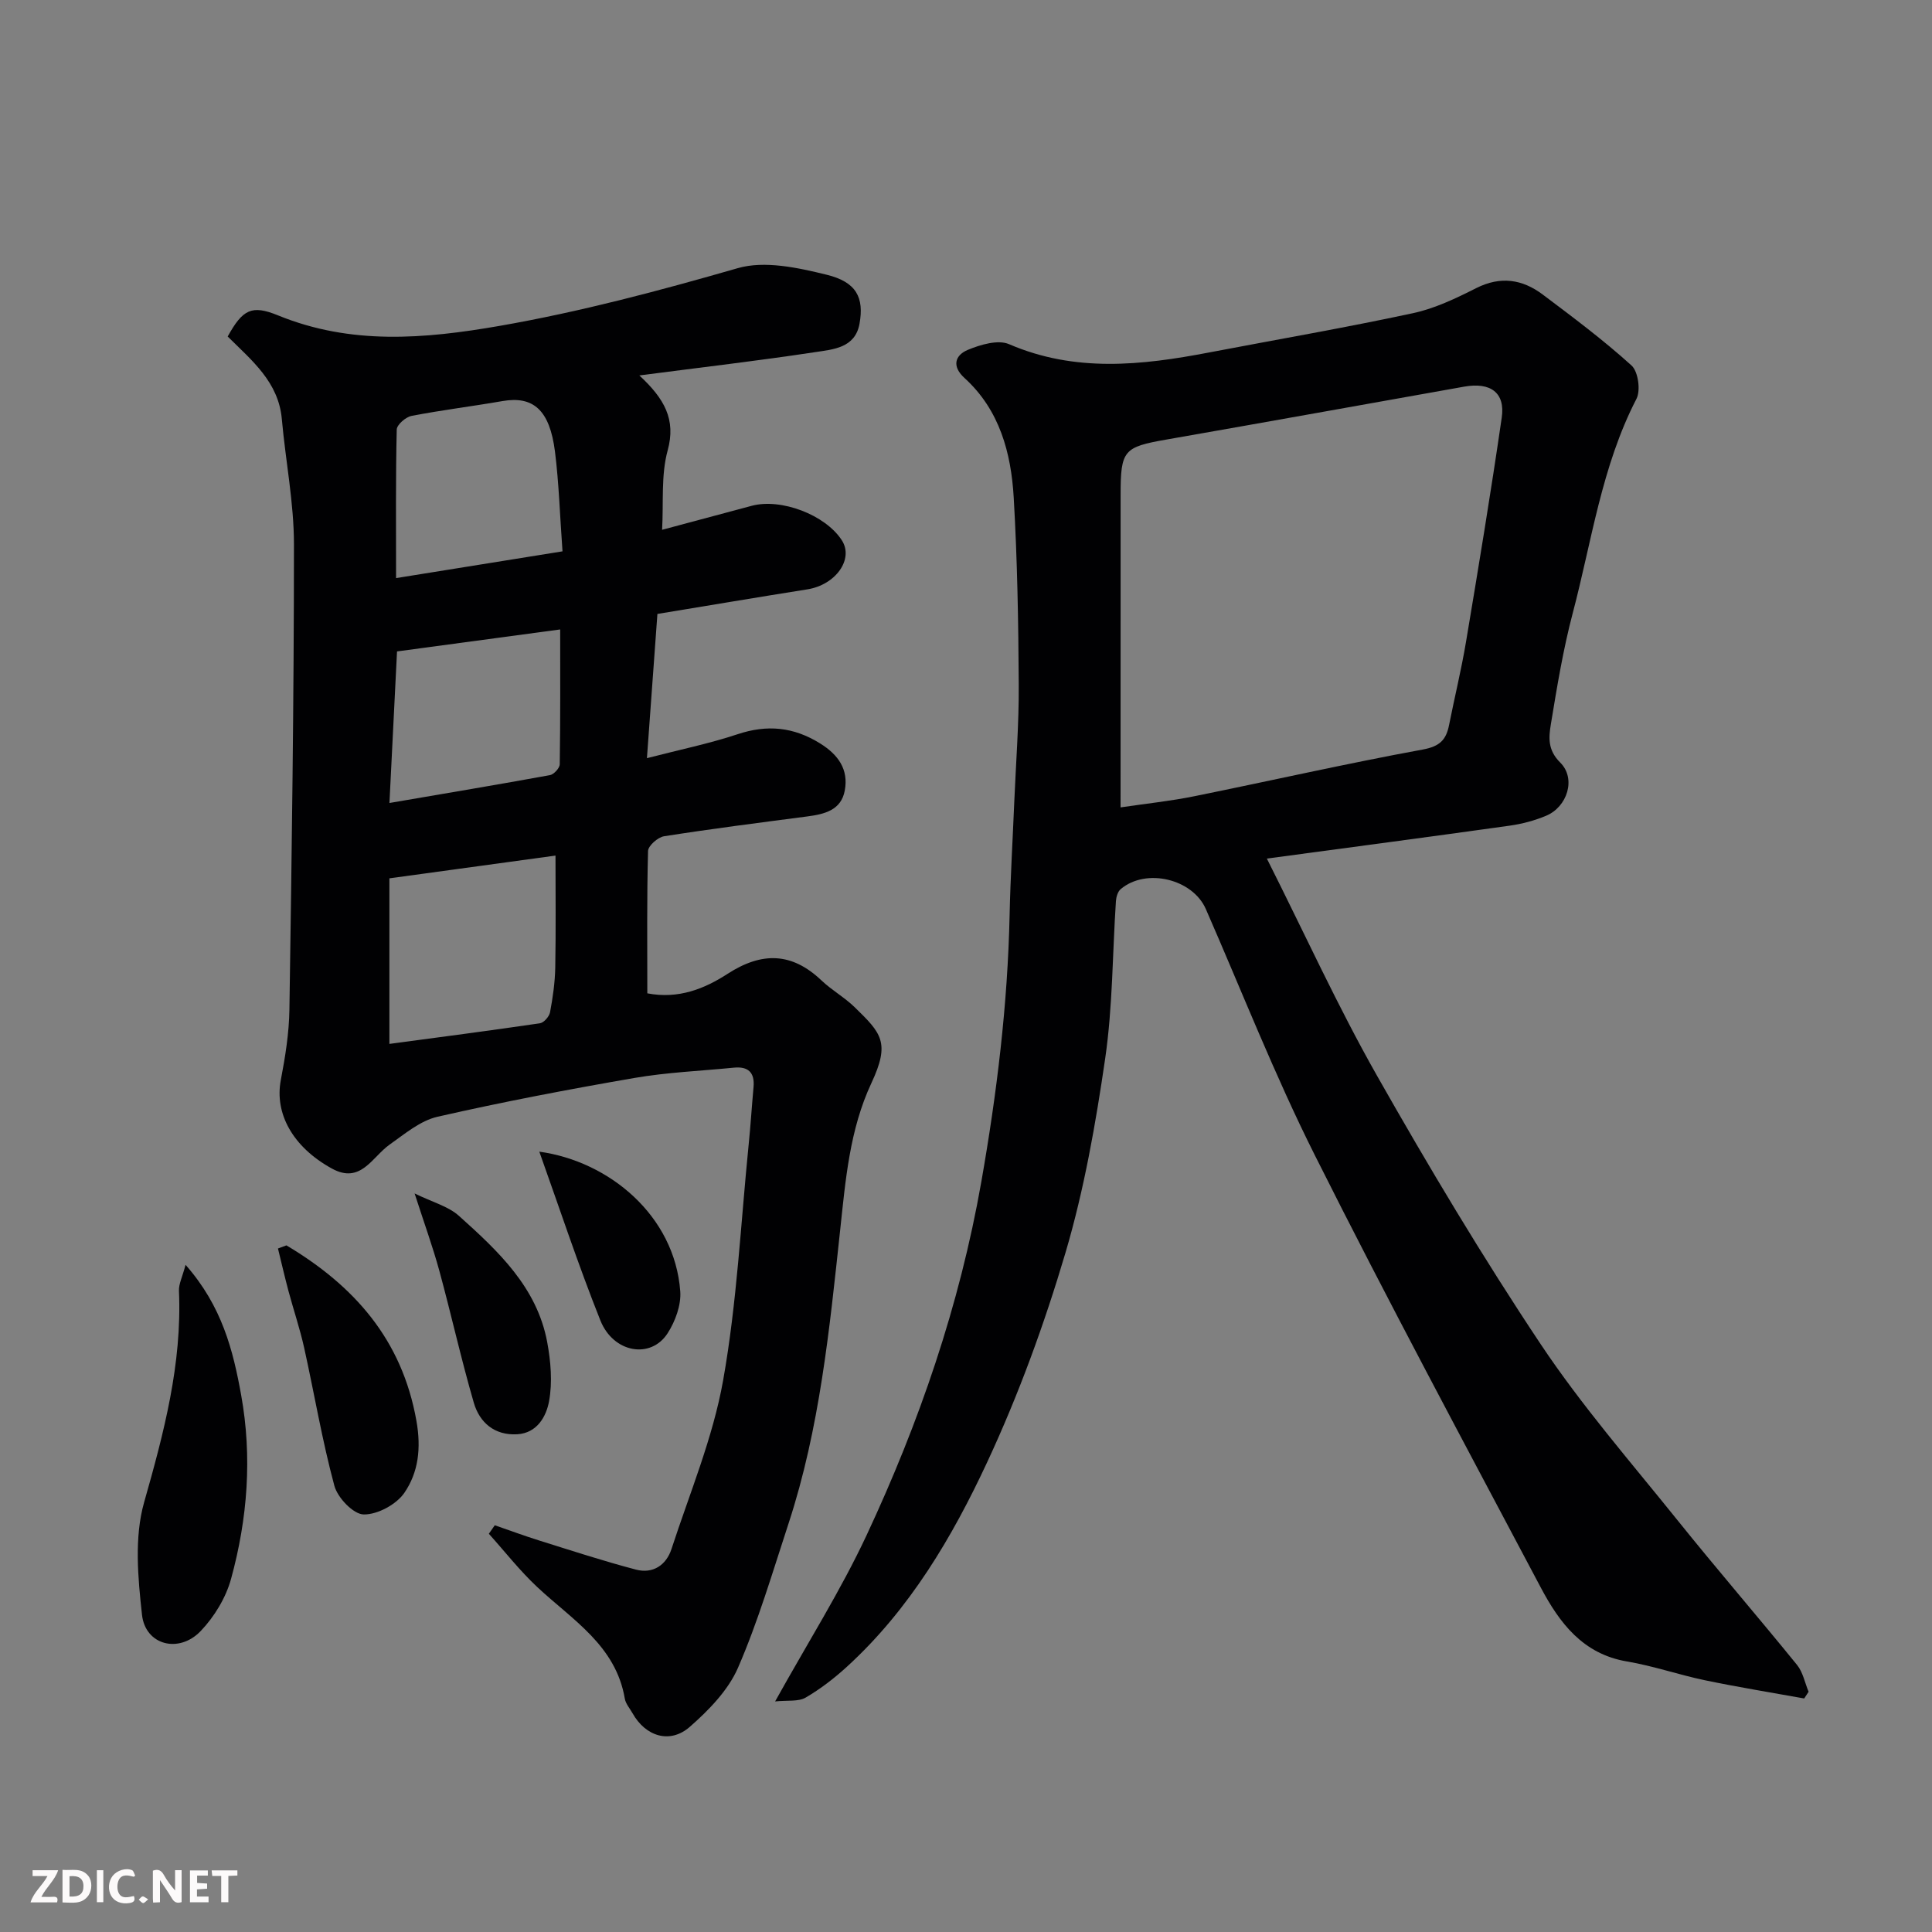
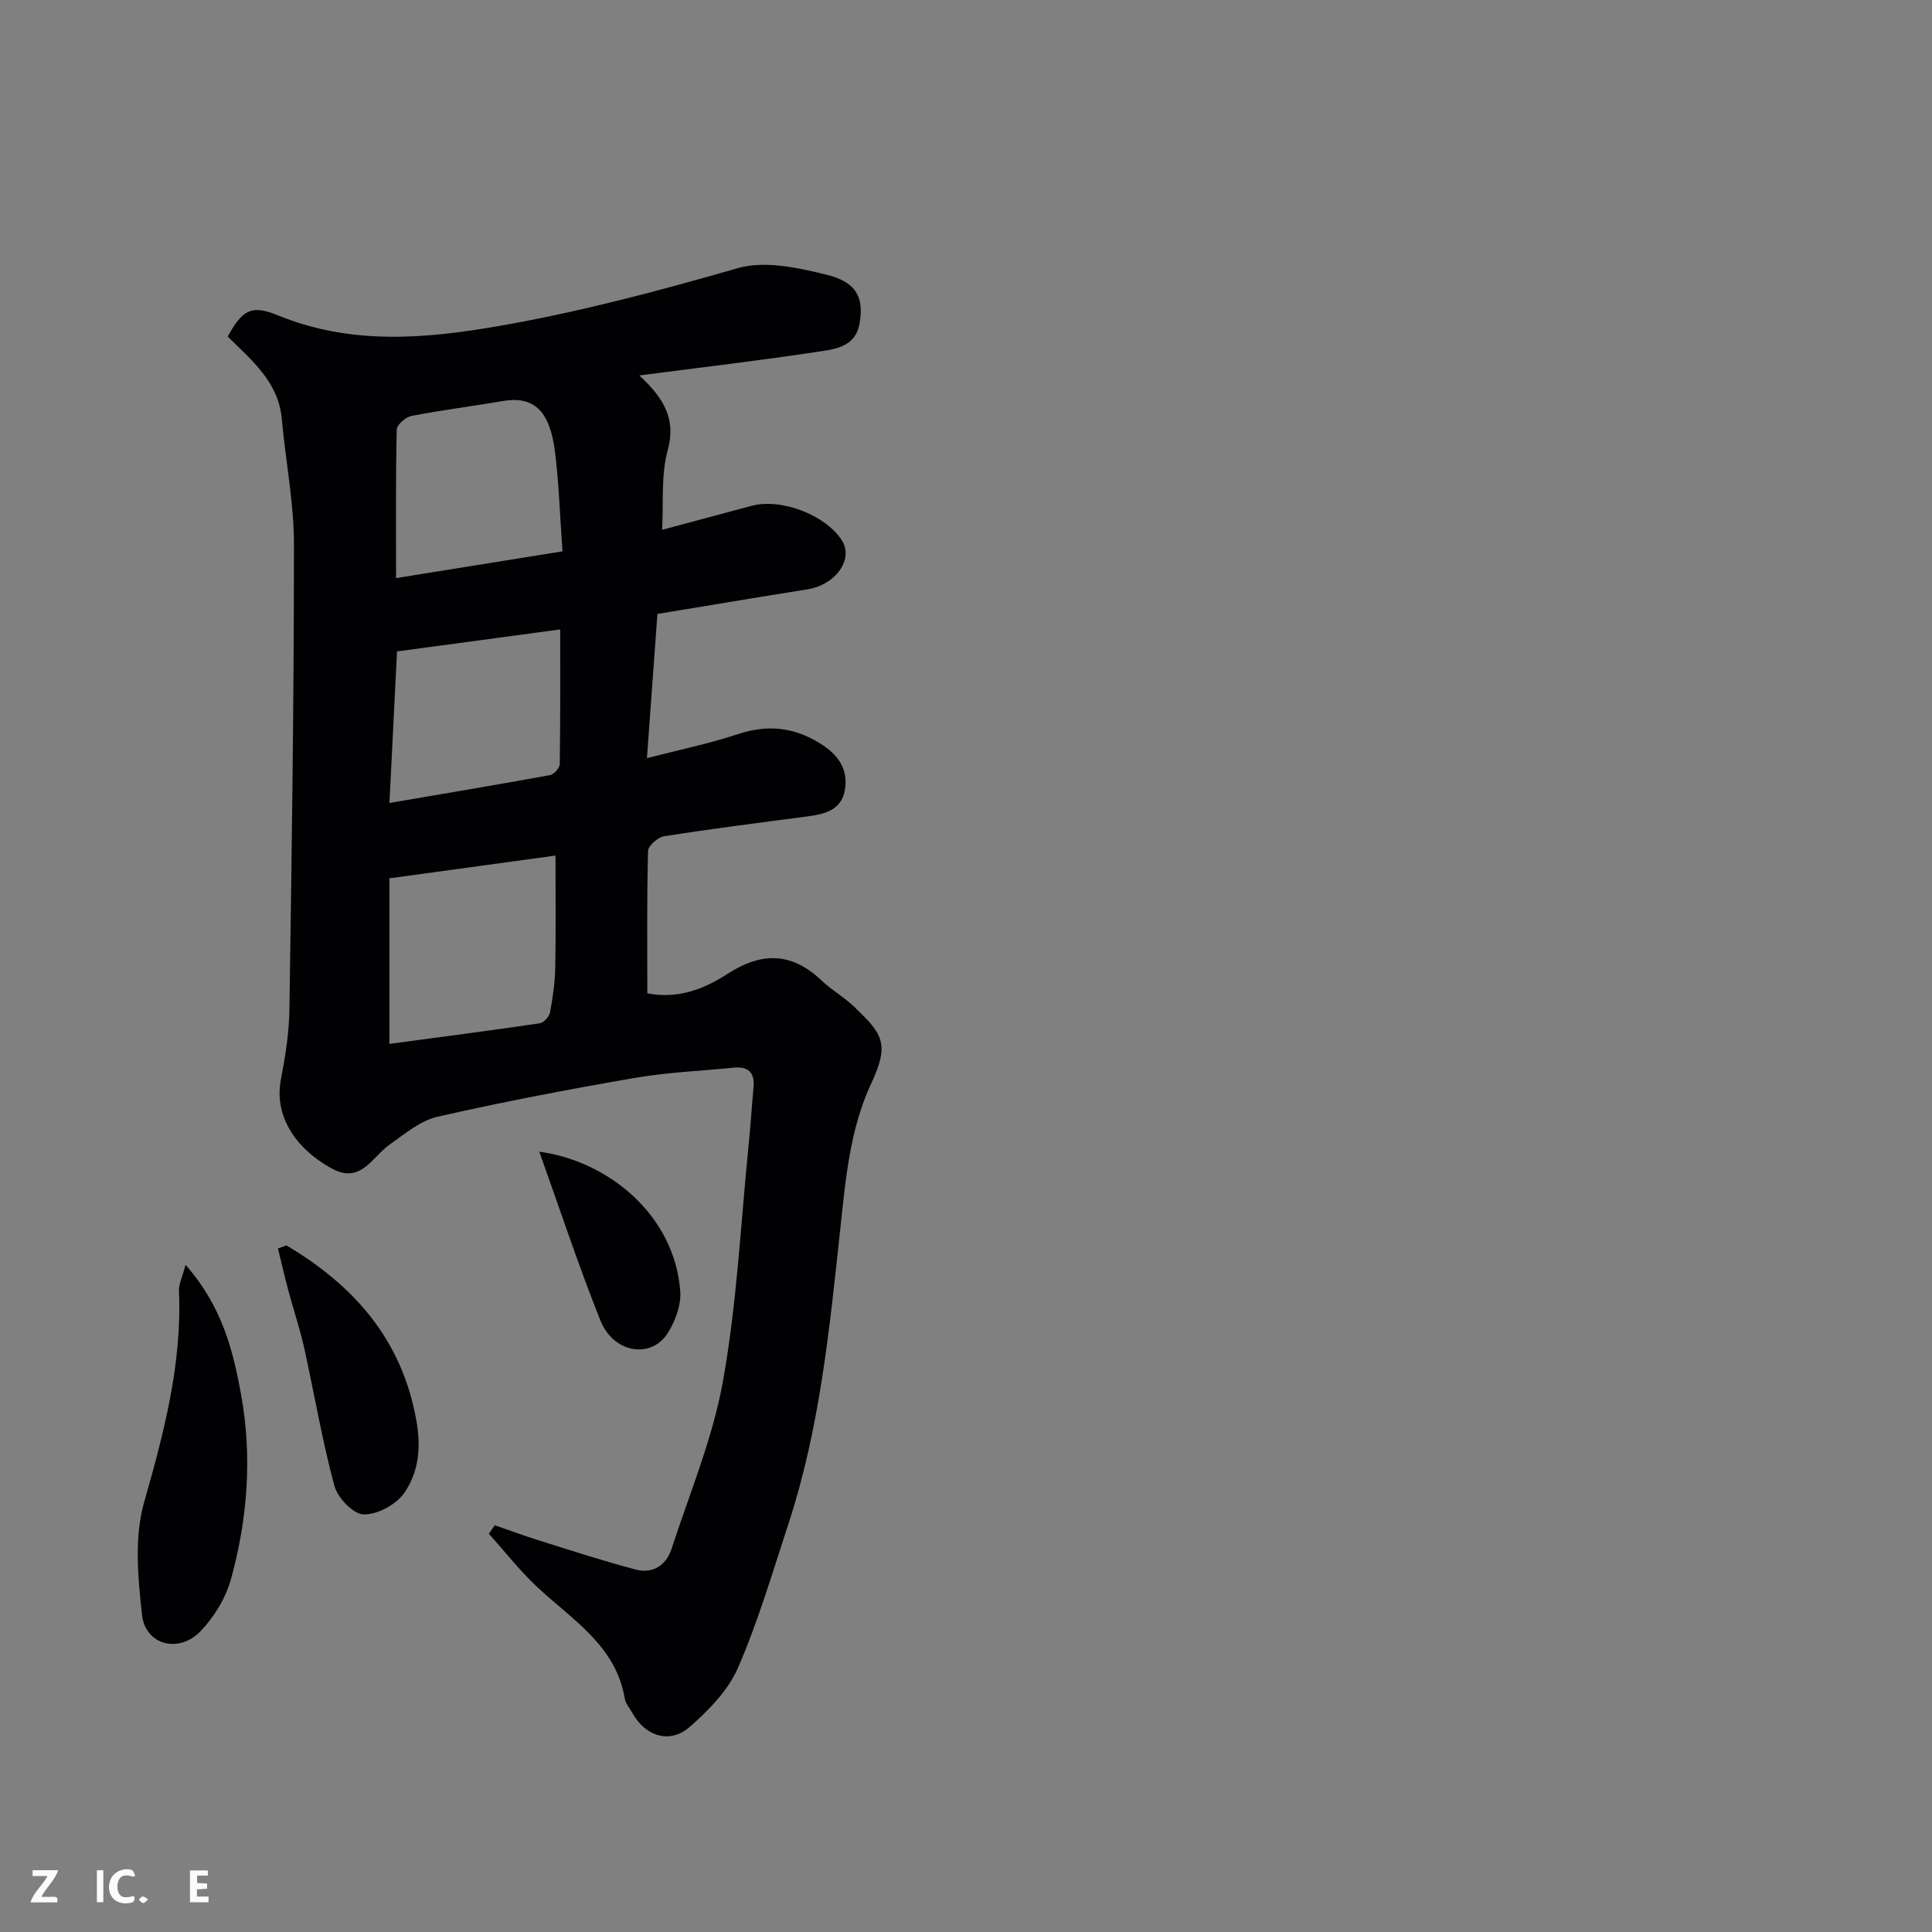
<svg xmlns="http://www.w3.org/2000/svg" enable-background="new 0 0 400 400" viewBox="0 0 400 400">
  <rect x="0" y="0" width="400" height="400" fill="#808080" stroke="none" />
  <path d="m47.14 69.67c3.11-5.62 4.97-6.6 10.41-4.38 15.09 6.17 30.27 4.9 45.89 2.18 16.74-2.92 33.01-7.26 49.3-11.95 5.58-1.61 12.46-.1 18.41 1.36 6.18 1.51 7.78 4.74 6.8 10.17-.91 5-5.47 5.29-9.15 5.85-11.73 1.78-23.53 3.15-36.43 4.83 5.21 4.84 7.62 9.11 5.86 15.54-1.4 5.12-.83 10.77-1.15 16.42 6.35-1.7 12.45-3.34 18.56-4.97 6.09-1.62 15.23 1.87 18.64 7.12 2.55 3.92-1.26 9.25-7.13 10.18-10.29 1.63-20.56 3.37-31.04 5.09-.7 9.69-1.38 18.99-2.17 29.86 6.75-1.75 12.88-3 18.78-4.96 6.13-2.04 11.59-1.5 17.06 1.9 3.77 2.34 5.94 5.38 5.12 9.77-.76 4.09-4.23 4.89-7.79 5.36-9.89 1.29-19.78 2.55-29.63 4.1-1.28.2-3.28 1.97-3.31 3.05-.26 9.79-.15 19.59-.15 29.47 6.48 1.24 11.86-.96 16.62-4.04 7.08-4.58 13.29-4.48 19.45 1.38 2.13 2.02 4.78 3.5 6.88 5.55 5.53 5.39 7.37 7.3 3.44 15.7-4.51 9.64-5.35 20.07-6.47 30.49-2.2 20.45-4.22 40.97-10.68 60.68-3.29 10.02-6.27 20.21-10.46 29.86-2.03 4.67-6.05 8.8-9.98 12.24-4.12 3.61-9.17 1.99-11.86-2.81-.56-1-1.42-1.96-1.6-3.02-1.86-11.01-10.86-16.31-18.11-23.09-3.63-3.39-6.71-7.35-10.04-11.05.41-.59.82-1.17 1.23-1.76 3.07 1.06 6.11 2.19 9.21 3.16 6.65 2.08 13.28 4.25 20.02 6.02 3.5.92 6.27-.92 7.36-4.28 3.77-11.57 8.56-22.98 10.68-34.87 2.87-16.11 3.66-32.6 5.3-48.93.4-3.93.64-7.87 1-11.8.28-3.05-1.1-4.34-4.09-4.04-6.86.68-13.79.96-20.57 2.13-13.64 2.36-27.26 4.95-40.76 8.03-3.57.81-6.8 3.56-9.93 5.77-3.65 2.59-5.97 8.23-11.94 4.96-8.14-4.47-11.9-11.42-10.58-18.33.92-4.81 1.71-9.73 1.78-14.6.48-32.1.94-64.2.94-96.3 0-8.65-1.74-17.28-2.51-25.94-.68-7.67-6.16-12.09-11.21-17.1zm33.48 112.18v34.28c10.46-1.4 20.82-2.75 31.16-4.27.82-.12 1.93-1.39 2.1-2.27.57-3.05 1.02-6.16 1.08-9.25.14-7.67.05-15.35.05-23.2-10.9 1.49-22.14 3.03-34.39 4.71zm35.84-67.7c-.55-7.55-.74-14.15-1.56-20.66-1.09-8.62-4.5-11.56-10.88-10.45-6.26 1.09-12.58 1.86-18.82 3.07-1.2.23-3.03 1.82-3.06 2.82-.23 9.86-.14 19.72-.14 30.76 10.98-1.76 22.33-3.58 34.46-5.54zm-35.83 52.1c11.85-2.03 22.56-3.82 33.24-5.77.81-.15 2.01-1.46 2.02-2.25.14-9.36.09-18.73.09-27.91-11.68 1.57-22.63 3.05-33.78 4.55-.49 9.6-.98 19.46-1.57 31.38z" fill="#010103" />
-   <path d="m160.48 352.26c6.73-12.12 13.56-22.91 18.93-34.39 10.92-23.36 19.26-47.6 23.76-73.18 3.22-18.34 5.46-36.68 5.86-55.28.17-7.77.64-15.53.96-23.3.34-8.1.98-16.2.93-24.3-.07-12.93-.29-25.88-1.04-38.79-.54-9.26-2.92-18.14-10.18-24.75-2.72-2.47-1.95-4.74.69-5.84 2.61-1.08 6.24-2.16 8.53-1.17 13.66 5.89 27.42 4.39 41.33 1.73 14.09-2.69 28.23-5.13 42.25-8.14 4.55-.97 8.94-3.08 13.14-5.2 5.02-2.53 9.54-1.84 13.75 1.32 6.28 4.72 12.59 9.44 18.4 14.7 1.38 1.25 1.92 5.17 1.02 6.91-7.22 13.98-9.25 29.45-13.19 44.35-1.99 7.54-3.26 15.29-4.53 23.01-.44 2.69-.71 5.32 1.94 7.94 3.34 3.32 1.48 9.19-2.96 11.03-2.37.99-4.94 1.67-7.48 2.03-16.48 2.31-32.98 4.49-50.3 6.82 7.88 15.65 14.71 30.68 22.82 44.98 10.7 18.86 21.84 37.51 33.86 55.54 8.51 12.76 18.67 24.44 28.31 36.43 8.12 10.11 16.61 19.93 24.78 30 1.22 1.5 1.61 3.68 2.39 5.55-.3.46-.61.93-.91 1.39-6.85-1.24-13.74-2.35-20.55-3.77-5.41-1.13-10.69-2.97-16.13-3.89-9.15-1.54-13.98-7.99-17.85-15.29-15.77-29.76-31.71-59.44-46.8-89.55-8.32-16.58-15.11-33.94-22.56-50.95-2.73-6.23-12.36-8.56-17.62-4.12-.61.51-.93 1.62-.99 2.48-.72 10.86-.66 21.83-2.22 32.57-1.97 13.52-4.35 27.11-8.21 40.19-4.37 14.78-9.71 29.42-16.21 43.38-7.25 15.57-16.06 30.48-28.99 42.32-2.64 2.42-5.54 4.66-8.63 6.46-1.49.86-3.69.51-6.3.78zm71.52-185.1c5.51-.81 10.39-1.32 15.18-2.29 15.81-3.2 31.54-6.78 47.4-9.69 3.53-.65 4.82-2.01 5.43-5.05 1.14-5.75 2.54-11.45 3.51-17.23 2.59-15.46 5.15-30.93 7.4-46.45.75-5.16-2.33-7.37-7.77-6.4-20.56 3.66-41.11 7.36-61.68 10.96-8.8 1.54-9.46 2.19-9.46 11.38v23.59c-.01 13.48-.01 26.96-.01 41.18z" fill="#010103" />
  <path d="m38.42 261.87c7.55 8.57 9.84 17.7 11.51 26.97 2.31 12.8 1.33 25.58-2.09 38.04-1.07 3.91-3.46 7.84-6.27 10.79-4.52 4.75-11.48 2.94-12.17-3.34-.85-7.69-1.62-16.02.43-23.26 4.1-14.43 7.88-28.69 7.22-43.83-.05-1.41.7-2.85 1.37-5.37z" fill="#010103" />
  <path d="m59.3 257.84c13.96 8.32 23.93 19.43 26.92 36.35 1 5.66.41 10.63-2.5 14.88-1.66 2.42-5.57 4.53-8.43 4.48-2.13-.04-5.39-3.45-6.06-5.93-2.54-9.41-4.15-19.06-6.26-28.59-.88-3.95-2.19-7.81-3.24-11.72-.78-2.92-1.46-5.88-2.18-8.82.58-.21 1.17-.43 1.75-.65z" fill="#010103" />
-   <path d="m85.84 247.09c3.69 1.81 6.97 2.65 9.2 4.66 8.08 7.25 16.13 14.75 18.25 26.11.74 3.99 1.11 8.3.39 12.24-.57 3.11-2.44 6.61-6.6 6.85-4.68.27-7.79-2.41-8.99-6.55-2.62-9.02-4.65-18.2-7.12-27.26-1.35-4.95-3.11-9.78-5.13-16.05z" fill="#010103" />
  <path d="m111.66 238.44c14.43 1.98 28.02 13.22 29.18 28.92.21 2.84-1.03 6.21-2.62 8.68-3.47 5.39-11.22 4.1-13.92-2.66-4.6-11.53-8.5-23.36-12.64-34.94z" fill="#010103" />
  <g fill="#fcfafa">
-     <path d="m37.59 393.81c-.92.31-1.52.05-2-.78-.7-1.2-1.52-2.34-2.47-3.78v4.59c-.55.03-.95.05-1.41.07-.03-.37-.06-.64-.06-.91 0-1.91 0-3.81 0-5.7 1.13-.41 1.77-.03 2.29.91.62 1.11 1.38 2.14 2.31 3.19v-4.2h1.35v6.61z" />
-     <path d="m12.94 393.88v-6.75c1.9.19 3.93-.54 5.37 1.29.8 1.01.78 2.88.03 3.97-1.37 1.97-3.4 1.51-5.4 1.49m1.45-1.22c2.04.12 2.92-.58 2.89-2.21-.03-1.51-.98-2.19-2.89-2z" />
    <path d="m11.81 393.87h-5.49c.68-2.18 2.47-3.48 3.51-5.45h-3.08v-1.21h5.29c-.71 2.13-2.44 3.48-3.47 5.51.86 0 1.63.04 2.39-.01.79-.05 1.14.21.85 1.16" />
    <path d="m39.33 393.86v-6.61h3.7v1.07h-2.22v1.52c.68.04 1.34.09 2.07.13v1.07c-.72.05-1.38.09-2.1.14v1.48h2.4v1.19h-3.84z" />
    <path d="m27.71 388.56c-1.15-.3-2.46-.61-3.1.64-.37.73-.41 1.93-.06 2.67.63 1.35 1.99.93 3.17.68.35.94-.01 1.32-.93 1.46-1.62.25-3.05-.27-3.76-1.48-.73-1.24-.6-3.03.31-4.17.88-1.11 2.71-1.7 4-1.16.32.13.44.74.65 1.12-.1.08-.19.16-.28.24" />
-     <path d="m49.15 387.24v1.07c-.59.02-1.17.05-1.87.08v5.44h-1.48v-5.44h-1.85c-.05-.4-.08-.73-.13-1.15z" />
    <path d="m20.06 387.21h1.33v6.62h-1.33z" />
    <path d="m30.68 393.25c-.49.38-.8.79-1.05.76-.32-.05-.6-.45-.9-.7.26-.24.51-.64.8-.67.29-.04.62.3 1.15.61" />
  </g>
</svg>